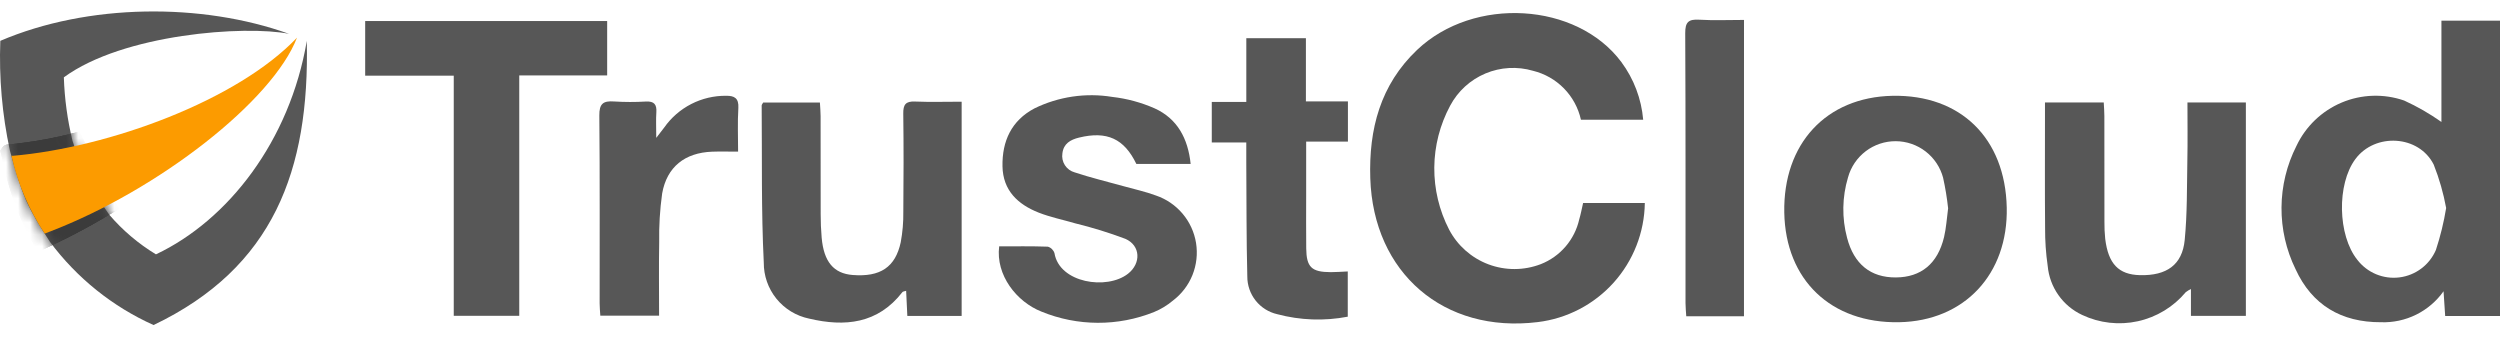
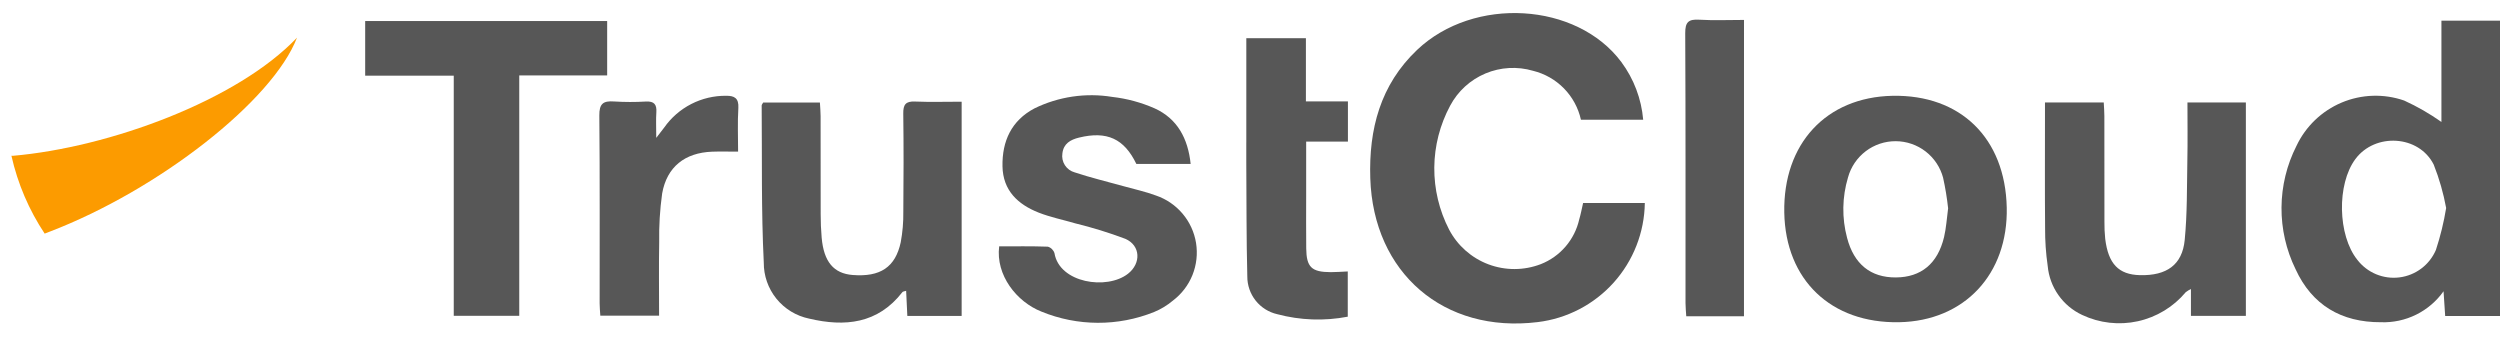
<svg xmlns="http://www.w3.org/2000/svg" width="208" height="28" viewBox="0 0 208 28" fill="none">
  <g id="Logo-white">
    <g id="Group 7103">
-       <path id="Path 44471" d="M25.526 3.398C24.115 11.716 18.985 18.323 12.975 21.162C11.517 20.279 10.209 19.169 9.099 17.875C7.733 16.005 6.695 13.917 6.028 11.699C5.61 9.973 5.37 8.209 5.312 6.434C10.251 2.815 20.388 2.088 24.046 2.815C16.777 0.207 7.314 0.283 0.026 3.398C-0.089 6.461 0.178 9.525 0.823 12.521C1.861 16.329 2.256 17.188 4.16 20.127C6.396 23.129 9.362 25.51 12.776 27.044C22.753 22.271 25.759 14.179 25.526 3.398Z" fill="#575757" />
      <g id="Group 7101">
        <g id="Clip path group">
          <mask id="mask0_5395_32942" style="mask-type:luminance" maskUnits="userSpaceOnUse" x="0" y="0" width="26" height="28">
            <g id="clip-path">
-               <path id="Path 44475" d="M25.526 3.398C24.115 11.716 18.985 18.323 12.975 21.162C11.517 20.279 10.209 19.169 9.099 17.875C7.733 16.005 6.695 13.917 6.028 11.699C5.61 9.973 5.37 8.209 5.312 6.434C10.251 2.815 20.388 2.088 24.046 2.815C16.777 0.207 7.314 0.283 0.026 3.398C-0.089 6.461 0.178 9.525 0.823 12.521C1.861 16.329 2.256 17.188 4.16 20.127C6.396 23.129 9.362 25.51 12.776 27.044C22.753 22.271 25.759 14.179 25.526 3.398Z" fill="white" />
-             </g>
+               </g>
          </mask>
          <g mask="url(#mask0_5395_32942)">
            <g id="Group 7100">
              <g id="Path 44472" style="mix-blend-mode:multiply">
                <path d="M9.877 17.38C7.957 18.578 5.964 19.653 3.909 20.599L3.147 20.944L2.93 20.576C1.635 18.292 0.712 15.816 0.197 13.242C0.157 13.06 0.129 12.922 0.104 12.834L0.023 12.535L0.197 12.281C0.253 12.196 0.331 12.127 0.422 12.082C0.513 12.036 0.615 12.016 0.717 12.023C2.702 11.829 4.668 11.472 6.594 10.953L9.877 17.38Z" fill="#3B3B3B" />
              </g>
              <g id="Path 44473" style="mix-blend-mode:multiply">
                <path d="M9.877 17.38C7.957 18.578 5.964 19.653 3.909 20.599L3.147 20.944L2.93 20.576C1.635 18.292 0.712 15.816 0.197 13.242C0.157 13.06 0.129 12.922 0.104 12.834L0.023 12.535L0.197 12.281C0.253 12.196 0.331 12.127 0.422 12.082C0.513 12.036 0.615 12.016 0.717 12.023C2.702 11.829 4.668 11.472 6.594 10.953L9.877 17.38Z" fill="#3B3B3B" />
              </g>
              <g id="Path 44474" style="mix-blend-mode:multiply">
                <path d="M9.877 17.38C7.957 18.578 5.964 19.653 3.909 20.599L3.147 20.944L2.93 20.576C1.635 18.292 0.712 15.816 0.197 13.242C0.157 13.06 0.129 12.922 0.104 12.834L0.023 12.535L0.197 12.281C0.253 12.196 0.331 12.127 0.422 12.082C0.513 12.036 0.615 12.016 0.717 12.023C2.702 11.829 4.668 11.472 6.594 10.953L9.877 17.38Z" fill="#3B3B3B" />
              </g>
            </g>
          </g>
        </g>
      </g>
      <g id="Group 7102">
        <path id="Path 44476" d="M136.713 9.961H131.534C131.315 8.979 130.826 8.077 130.123 7.358C129.419 6.639 128.529 6.131 127.552 5.891C126.245 5.507 124.846 5.585 123.59 6.112C122.333 6.64 121.298 7.584 120.657 8.786C119.804 10.369 119.349 12.136 119.333 13.934C119.318 15.731 119.741 17.506 120.566 19.103C121.265 20.433 122.428 21.461 123.834 21.991C125.241 22.52 126.792 22.516 128.195 21.977C128.992 21.664 129.7 21.16 130.257 20.51C130.815 19.86 131.205 19.084 131.393 18.248C131.52 17.827 131.597 17.391 131.714 16.89H136.849C136.814 19.339 135.892 21.693 134.255 23.515C132.617 25.336 130.375 26.503 127.943 26.798C120.134 27.759 114.259 22.709 114.008 14.833C113.877 10.747 114.843 7.057 117.903 4.151C122.627 -0.331 131.183 0.185 134.893 5.157C135.934 6.558 136.564 8.221 136.713 9.961Z" fill="#575757" />
        <path id="Path 44477" d="M203.13 1.719H208.002V26.291H203.439C203.397 25.642 203.358 25.047 203.303 24.233C202.716 25.061 201.933 25.731 201.023 26.18C200.113 26.63 199.106 26.846 198.091 26.809C194.796 26.822 192.357 25.376 190.99 22.395C190.208 20.796 189.808 19.038 189.821 17.259C189.834 15.479 190.259 13.727 191.065 12.14C191.83 10.517 193.168 9.234 194.821 8.536C196.475 7.839 198.328 7.778 200.024 8.364C201.112 8.86 202.151 9.457 203.127 10.147V1.719H203.13ZM203.52 17.306C203.293 16.073 202.948 14.865 202.487 13.7C201.252 11.23 197.606 11.029 195.968 13.234C194.411 15.325 194.494 19.577 196.13 21.617C196.536 22.145 197.073 22.558 197.688 22.815C198.302 23.071 198.974 23.163 199.635 23.079C200.296 22.996 200.924 22.741 201.456 22.34C201.988 21.939 202.406 21.406 202.668 20.794C203.042 19.655 203.327 18.489 203.52 17.306Z" fill="#575757" />
        <path id="Path 44478" d="M37.752 6.296H30.383V1.75H50.516V6.275H43.202V26.275H37.752V6.296Z" fill="#575757" />
        <path id="Path 44479" d="M166.961 17.268C167.081 22.816 163.435 26.704 158.015 26.808C152.347 26.916 148.555 23.299 148.452 17.683C148.346 11.958 151.936 8.085 157.451 7.971C163.116 7.859 166.836 11.494 166.961 17.268ZM162.085 17.344C161.993 16.484 161.853 15.631 161.666 14.787C161.434 13.918 160.921 13.149 160.208 12.599C159.495 12.05 158.621 11.75 157.721 11.747C156.821 11.744 155.944 12.037 155.227 12.582C154.511 13.127 153.993 13.892 153.755 14.76C153.263 16.397 153.236 18.138 153.677 19.789C154.252 21.986 155.643 23.097 157.739 23.083C159.835 23.069 161.215 21.939 161.746 19.724C161.925 18.97 161.969 18.184 162.082 17.344H162.085Z" fill="#575757" />
        <path id="Path 44480" d="M63.497 8.529H68.216C68.238 8.931 68.273 9.294 68.274 9.657C68.278 12.381 68.274 15.107 68.28 17.831C68.28 18.477 68.306 19.125 68.362 19.769C68.539 21.781 69.36 22.757 70.947 22.88C73.234 23.058 74.493 22.236 74.94 20.159C75.096 19.324 75.168 18.476 75.156 17.626C75.181 14.902 75.188 12.176 75.152 9.452C75.141 8.705 75.349 8.414 76.13 8.448C77.388 8.502 78.65 8.462 80.009 8.462V26.285H75.49C75.457 25.58 75.422 24.91 75.391 24.195C75.247 24.243 75.126 24.245 75.08 24.304C73.036 26.945 70.286 27.21 67.322 26.509C66.25 26.289 65.287 25.703 64.598 24.852C63.909 24.001 63.538 22.937 63.546 21.842C63.331 17.496 63.41 13.131 63.371 8.775C63.37 8.715 63.43 8.655 63.497 8.529Z" fill="#575757" />
        <path id="Path 44481" d="M181.996 8.523H186.856V26.278H182.286V24.047C182.132 24.119 181.987 24.207 181.853 24.311C180.829 25.535 179.427 26.385 177.867 26.728C176.308 27.07 174.679 26.886 173.235 26.203C172.443 25.835 171.761 25.264 171.258 24.549C170.754 23.834 170.448 22.999 170.369 22.129C170.217 21.085 170.145 20.032 170.152 18.978C170.125 15.878 170.142 12.778 170.142 9.679V8.524H175.032C175.051 8.925 175.083 9.287 175.083 9.649C175.088 12.578 175.083 15.507 175.089 18.437C175.083 18.913 175.104 19.389 175.153 19.863C175.406 21.956 176.271 22.851 178.048 22.893C180.261 22.945 181.564 22.041 181.767 19.973C181.983 17.778 181.947 15.558 181.988 13.348C182.02 11.761 181.996 10.17 181.996 8.523Z" fill="#575757" />
        <path id="Path 44482" d="M83.131 20.497C84.47 20.497 85.827 20.474 87.181 20.523C87.311 20.561 87.429 20.63 87.525 20.725C87.621 20.82 87.693 20.937 87.732 21.066C88.143 23.546 92.091 24.153 93.85 22.775C94.953 21.912 94.903 20.423 93.625 19.869C92.259 19.355 90.864 18.925 89.446 18.579C88.436 18.281 87.391 18.072 86.415 17.688C84.686 17.006 83.444 15.847 83.407 13.84C83.368 11.742 84.15 10.031 86.067 9.018C88.075 8.036 90.338 7.702 92.544 8.064C93.759 8.202 94.945 8.523 96.064 9.015C97.957 9.873 98.84 11.52 99.062 13.638H94.544C93.53 11.541 92.1 10.879 89.771 11.449C89.067 11.621 88.487 11.944 88.392 12.756C88.336 13.1 88.41 13.452 88.599 13.745C88.788 14.038 89.079 14.251 89.415 14.342C90.734 14.781 92.092 15.104 93.433 15.479C94.349 15.735 95.287 15.937 96.175 16.267C97.038 16.56 97.804 17.083 98.391 17.779C98.979 18.474 99.366 19.317 99.511 20.216C99.655 21.116 99.552 22.037 99.213 22.882C98.873 23.727 98.309 24.463 97.583 25.012C97.114 25.407 96.587 25.726 96.021 25.959C93.01 27.169 89.646 27.156 86.644 25.924C84.587 25.111 82.831 22.897 83.131 20.497Z" fill="#575757" />
-         <path id="Path 44483" d="M103.694 3.18H108.651V8.434H112.147V11.783H108.673V16.367C108.673 17.799 108.662 19.23 108.678 20.66C108.695 22.229 109.12 22.638 110.715 22.643C111.157 22.643 111.598 22.608 112.134 22.584V26.348C110.186 26.723 108.18 26.652 106.264 26.14C105.554 25.978 104.921 25.578 104.469 25.008C104.017 24.437 103.773 23.73 103.776 23.002C103.696 19.835 103.713 16.666 103.691 13.495C103.687 12.987 103.691 12.476 103.691 11.852H100.82V8.481H103.693L103.694 3.18Z" fill="#575757" />
+         <path id="Path 44483" d="M103.694 3.18H108.651V8.434H112.147V11.783H108.673V16.367C108.673 17.799 108.662 19.23 108.678 20.66C108.695 22.229 109.12 22.638 110.715 22.643C111.157 22.643 111.598 22.608 112.134 22.584V26.348C110.186 26.723 108.18 26.652 106.264 26.14C105.554 25.978 104.921 25.578 104.469 25.008C104.017 24.437 103.773 23.73 103.776 23.002C103.696 19.835 103.713 16.666 103.691 13.495C103.687 12.987 103.691 12.476 103.691 11.852H100.82H103.693L103.694 3.18Z" fill="#575757" />
        <path id="Path 44484" d="M145.099 26.313H140.297C140.275 25.943 140.236 25.585 140.235 25.227C140.232 17.74 140.25 10.253 140.211 2.765C140.206 1.845 140.475 1.586 141.365 1.639C142.581 1.712 143.803 1.658 145.101 1.658L145.099 26.313Z" fill="#575757" />
        <path id="Path 44485" d="M61.41 12.616C60.604 12.616 59.926 12.595 59.251 12.62C56.986 12.705 55.484 13.879 55.091 16.097C54.903 17.444 54.821 18.803 54.845 20.162C54.809 22.165 54.836 24.169 54.836 26.262H49.946C49.926 25.906 49.89 25.576 49.89 25.244C49.887 20.033 49.914 14.823 49.864 9.613C49.854 8.632 50.181 8.376 51.086 8.442C51.971 8.498 52.859 8.5 53.744 8.447C54.429 8.414 54.653 8.692 54.608 9.346C54.567 9.953 54.6 10.568 54.6 11.471C54.929 11.044 55.097 10.834 55.257 10.618C55.837 9.79 56.611 9.117 57.51 8.655C58.409 8.194 59.407 7.958 60.418 7.969C61.097 7.96 61.478 8.167 61.431 8.978C61.357 10.194 61.41 11.412 61.41 12.616Z" fill="#575757" />
      </g>
      <path id="Path 44487" fill-rule="evenodd" clip-rule="evenodd" d="M3.716 19.437L4.123 19.279C13.188 15.81 22.692 8.387 24.71 3.133C19.767 8.347 9.09 12.272 1.062 12.964C1.026 12.964 0.943 12.939 0.954 12.973C1.473 15.278 2.409 17.468 3.716 19.437Z" fill="#FC9B00" />
    </g>
  </g>
</svg>